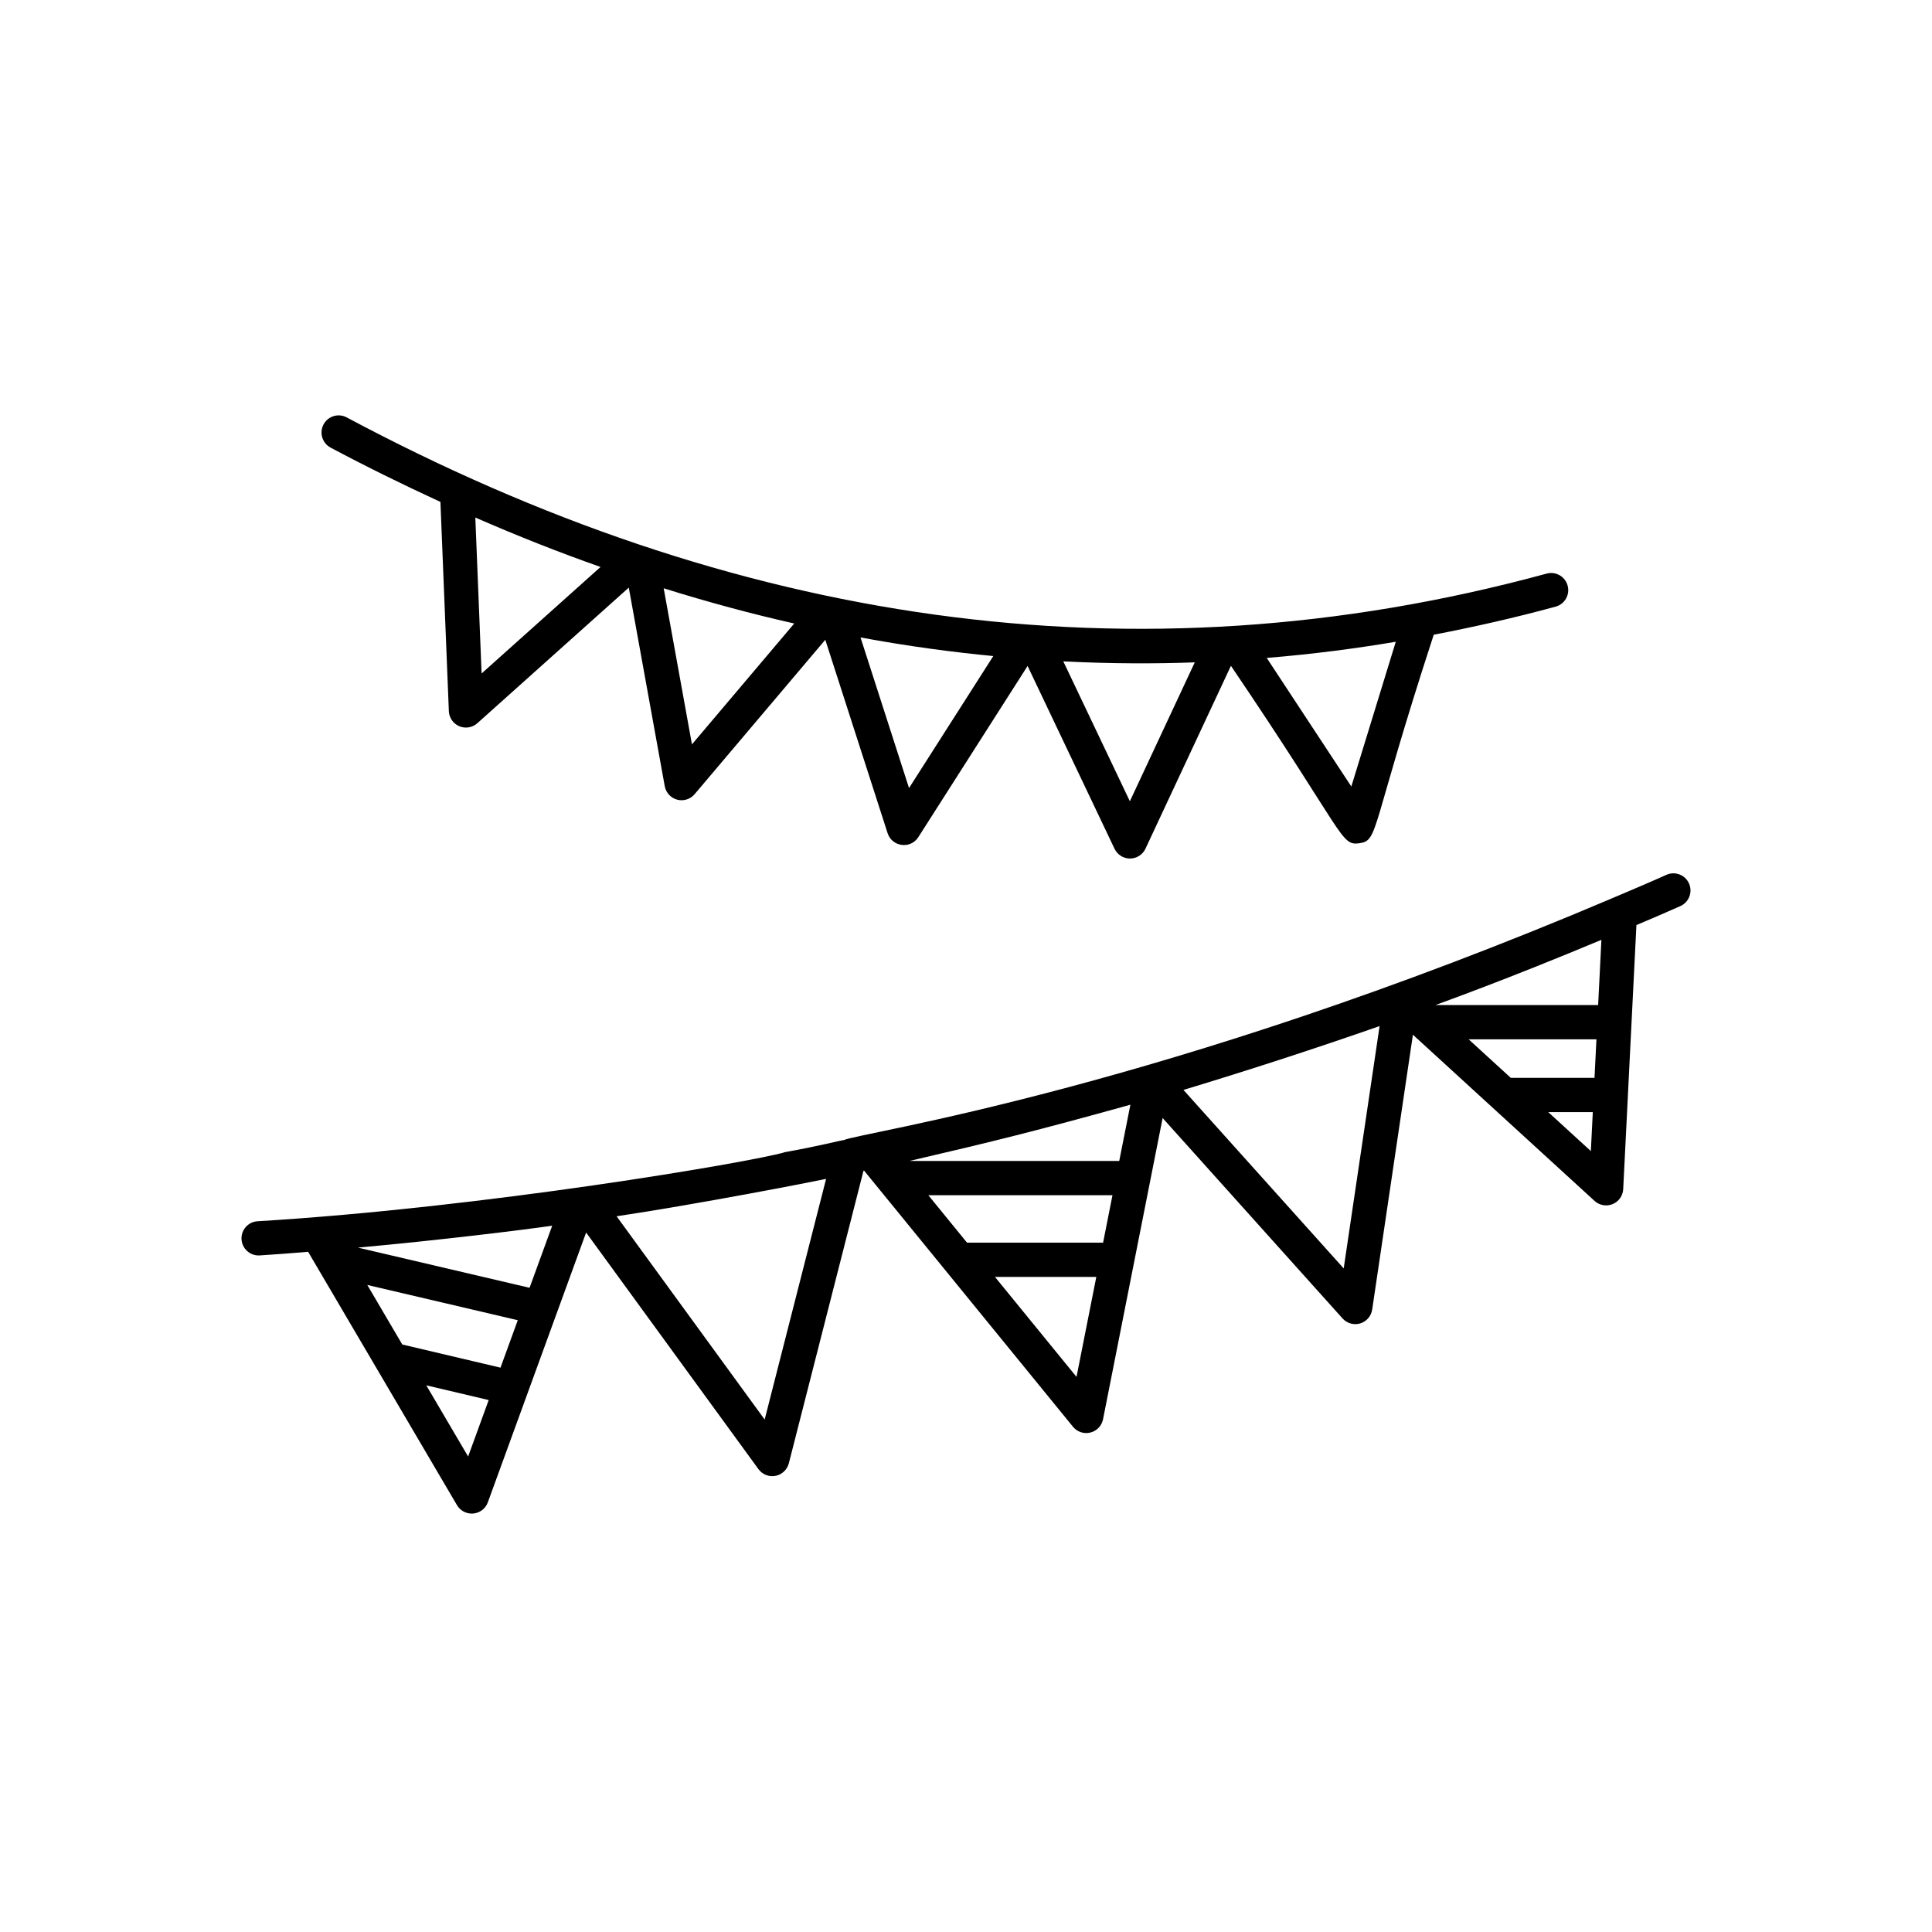
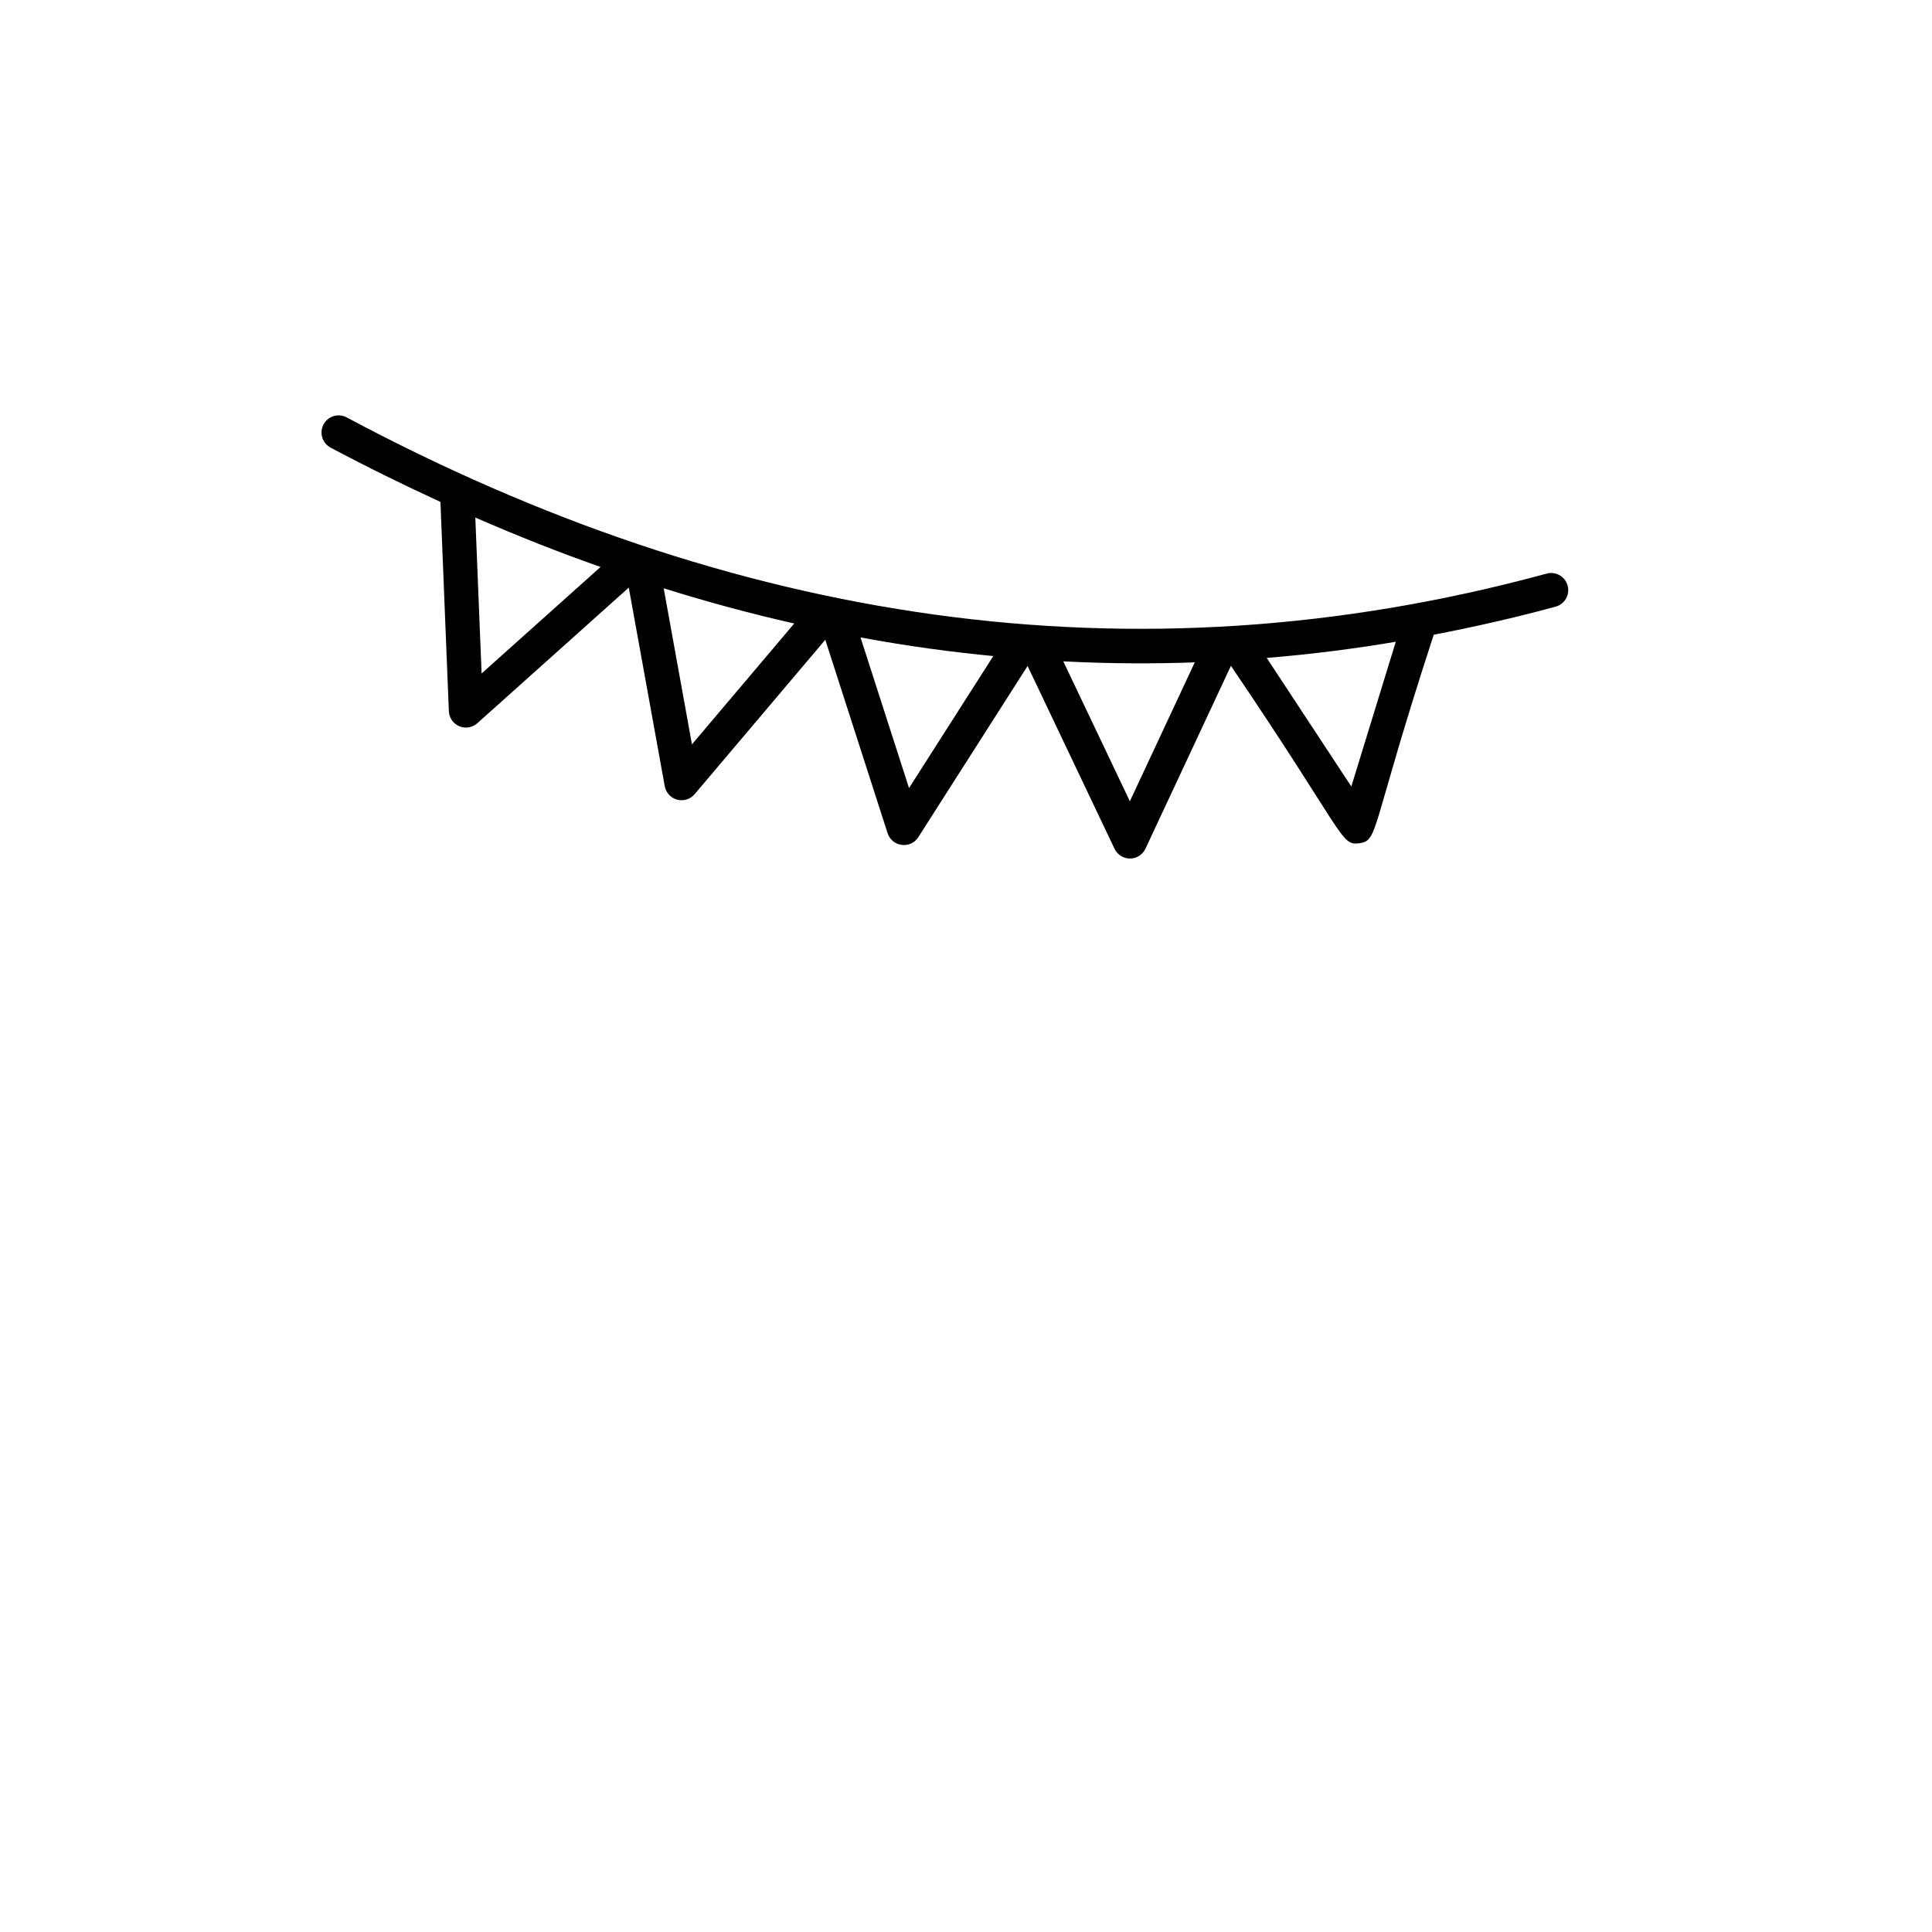
<svg xmlns="http://www.w3.org/2000/svg" width="200" height="200" viewBox="0 0 200 200" fill="none">
  <path fill-rule="evenodd" clip-rule="evenodd" d="M62.168 58.692L49.855 69.718L49.205 53.575C53.603 55.495 57.956 57.214 62.168 58.692V58.692ZM82.22 64.544L71.631 77.057L68.705 60.898C73.247 62.321 77.783 63.545 82.22 64.544ZM102.826 67.915L94.102 81.579L89.081 65.988C94.104 66.921 98.777 67.526 102.826 67.915ZM123.683 68.567L116.963 82.947L110.072 68.463C115.076 68.723 119.866 68.711 123.683 68.567ZM144.49 66.435L139.889 81.419L131.131 68.108C136.007 67.711 140.563 67.099 144.49 66.435ZM34.222 46.336C37.84 48.267 41.67 50.151 45.593 51.957L46.465 73.618C46.492 74.303 46.914 74.911 47.546 75.179C48.174 75.443 48.901 75.327 49.417 74.865L65.091 60.83L68.814 81.383C68.937 82.059 69.437 82.603 70.099 82.781C70.757 82.956 71.463 82.74 71.908 82.213L85.434 66.229L91.884 86.25C92.337 87.659 94.248 87.937 95.065 86.661L106.375 68.941L115.376 87.864C115.67 88.481 116.293 88.875 116.975 88.875C116.978 88.874 116.981 88.875 116.981 88.875C117.667 88.872 118.291 88.474 118.58 87.854L127.426 68.926C139.319 86.469 138.745 87.568 140.728 87.292C142.75 86.999 141.826 85.91 148.421 65.705C152.628 64.898 156.866 63.937 161.038 62.8C161.983 62.542 162.539 61.569 162.281 60.625C162.026 59.679 161.051 59.12 160.107 59.38C117.168 71.069 75.629 64.414 35.889 43.209C35.028 42.748 33.953 43.074 33.493 43.938C33.032 44.801 33.358 45.875 34.222 46.336V46.336Z" fill="black" />
-   <path fill-rule="evenodd" clip-rule="evenodd" d="M165.439 104.044H148.596C149.253 103.792 155.806 101.464 165.777 97.292L165.439 104.044ZM165.063 111.579H156.397L152.033 107.589H165.263L165.063 111.579ZM164.684 119.159L160.271 115.123H164.886L164.684 119.159ZM139.099 131.306L122.51 112.829C129.425 110.736 136.232 108.521 142.815 106.22L139.099 131.306V131.306ZM115.863 120.183H94.143C102.893 118.149 107.289 117.063 117.017 114.361L115.863 120.183ZM114.191 128.64H100.106L96.1 123.727H115.163L114.191 128.64V128.64ZM111.441 142.536L102.997 132.184H113.49L111.441 142.536ZM79.158 146.951L63.831 125.909C71.992 124.693 83.878 122.392 85.517 122.039L79.158 146.951V146.951ZM54.821 133.312L37.056 129.152C45.674 128.374 54.508 127.272 57.163 126.884L54.821 133.312V133.312ZM51.81 141.579L41.644 139.182L38.022 133.018L53.6 136.667L51.81 141.579V141.579ZM48.46 150.779L44.129 143.409L50.59 144.933L48.46 150.779ZM172.503 90.564C170.706 91.369 168.912 92.129 167.114 92.89C167.084 92.9 167.06 92.914 167.031 92.927C167.023 92.929 167.014 92.933 167.007 92.937C120.224 112.835 88.903 117.255 87.371 118.016C86.959 118.061 84.846 118.63 81.169 119.286L81.171 119.3C77.658 120.308 50.197 125.004 26.666 126.423C25.689 126.48 24.945 127.32 25.003 128.297C25.06 129.236 25.84 129.963 26.771 129.963C26.806 129.963 26.843 129.962 26.878 129.961C28.573 129.857 30.268 129.723 31.896 129.586L32.893 131.282C32.893 131.283 32.894 131.285 32.894 131.285L47.307 155.813C47.644 156.386 48.286 156.741 48.995 156.68C49.677 156.618 50.264 156.167 50.499 155.524L60.675 127.592L78.513 152.083C78.92 152.643 79.614 152.91 80.279 152.78C80.954 152.65 81.49 152.142 81.661 151.478L89.388 121.2C89.41 121.196 89.431 121.19 89.452 121.186L111.074 147.697C111.511 148.233 112.215 148.464 112.875 148.297C113.543 148.132 114.052 147.596 114.186 146.923L120.355 115.738L138.979 136.484C139.447 137.007 140.167 137.194 140.807 137.001C141.466 136.802 141.95 136.241 142.049 135.562L146.264 107.115L165.068 124.318C165.565 124.773 166.291 124.916 166.937 124.651C167.572 124.391 167.999 123.787 168.033 123.1L168.521 113.382C168.521 113.371 168.526 113.363 168.526 113.352C168.526 113.344 168.522 113.339 168.522 113.333L169.402 95.762C170.919 95.119 172.436 94.478 173.954 93.797C174.847 93.395 175.245 92.347 174.844 91.454C174.444 90.559 173.396 90.159 172.503 90.564V90.564Z" fill="black" />
</svg>